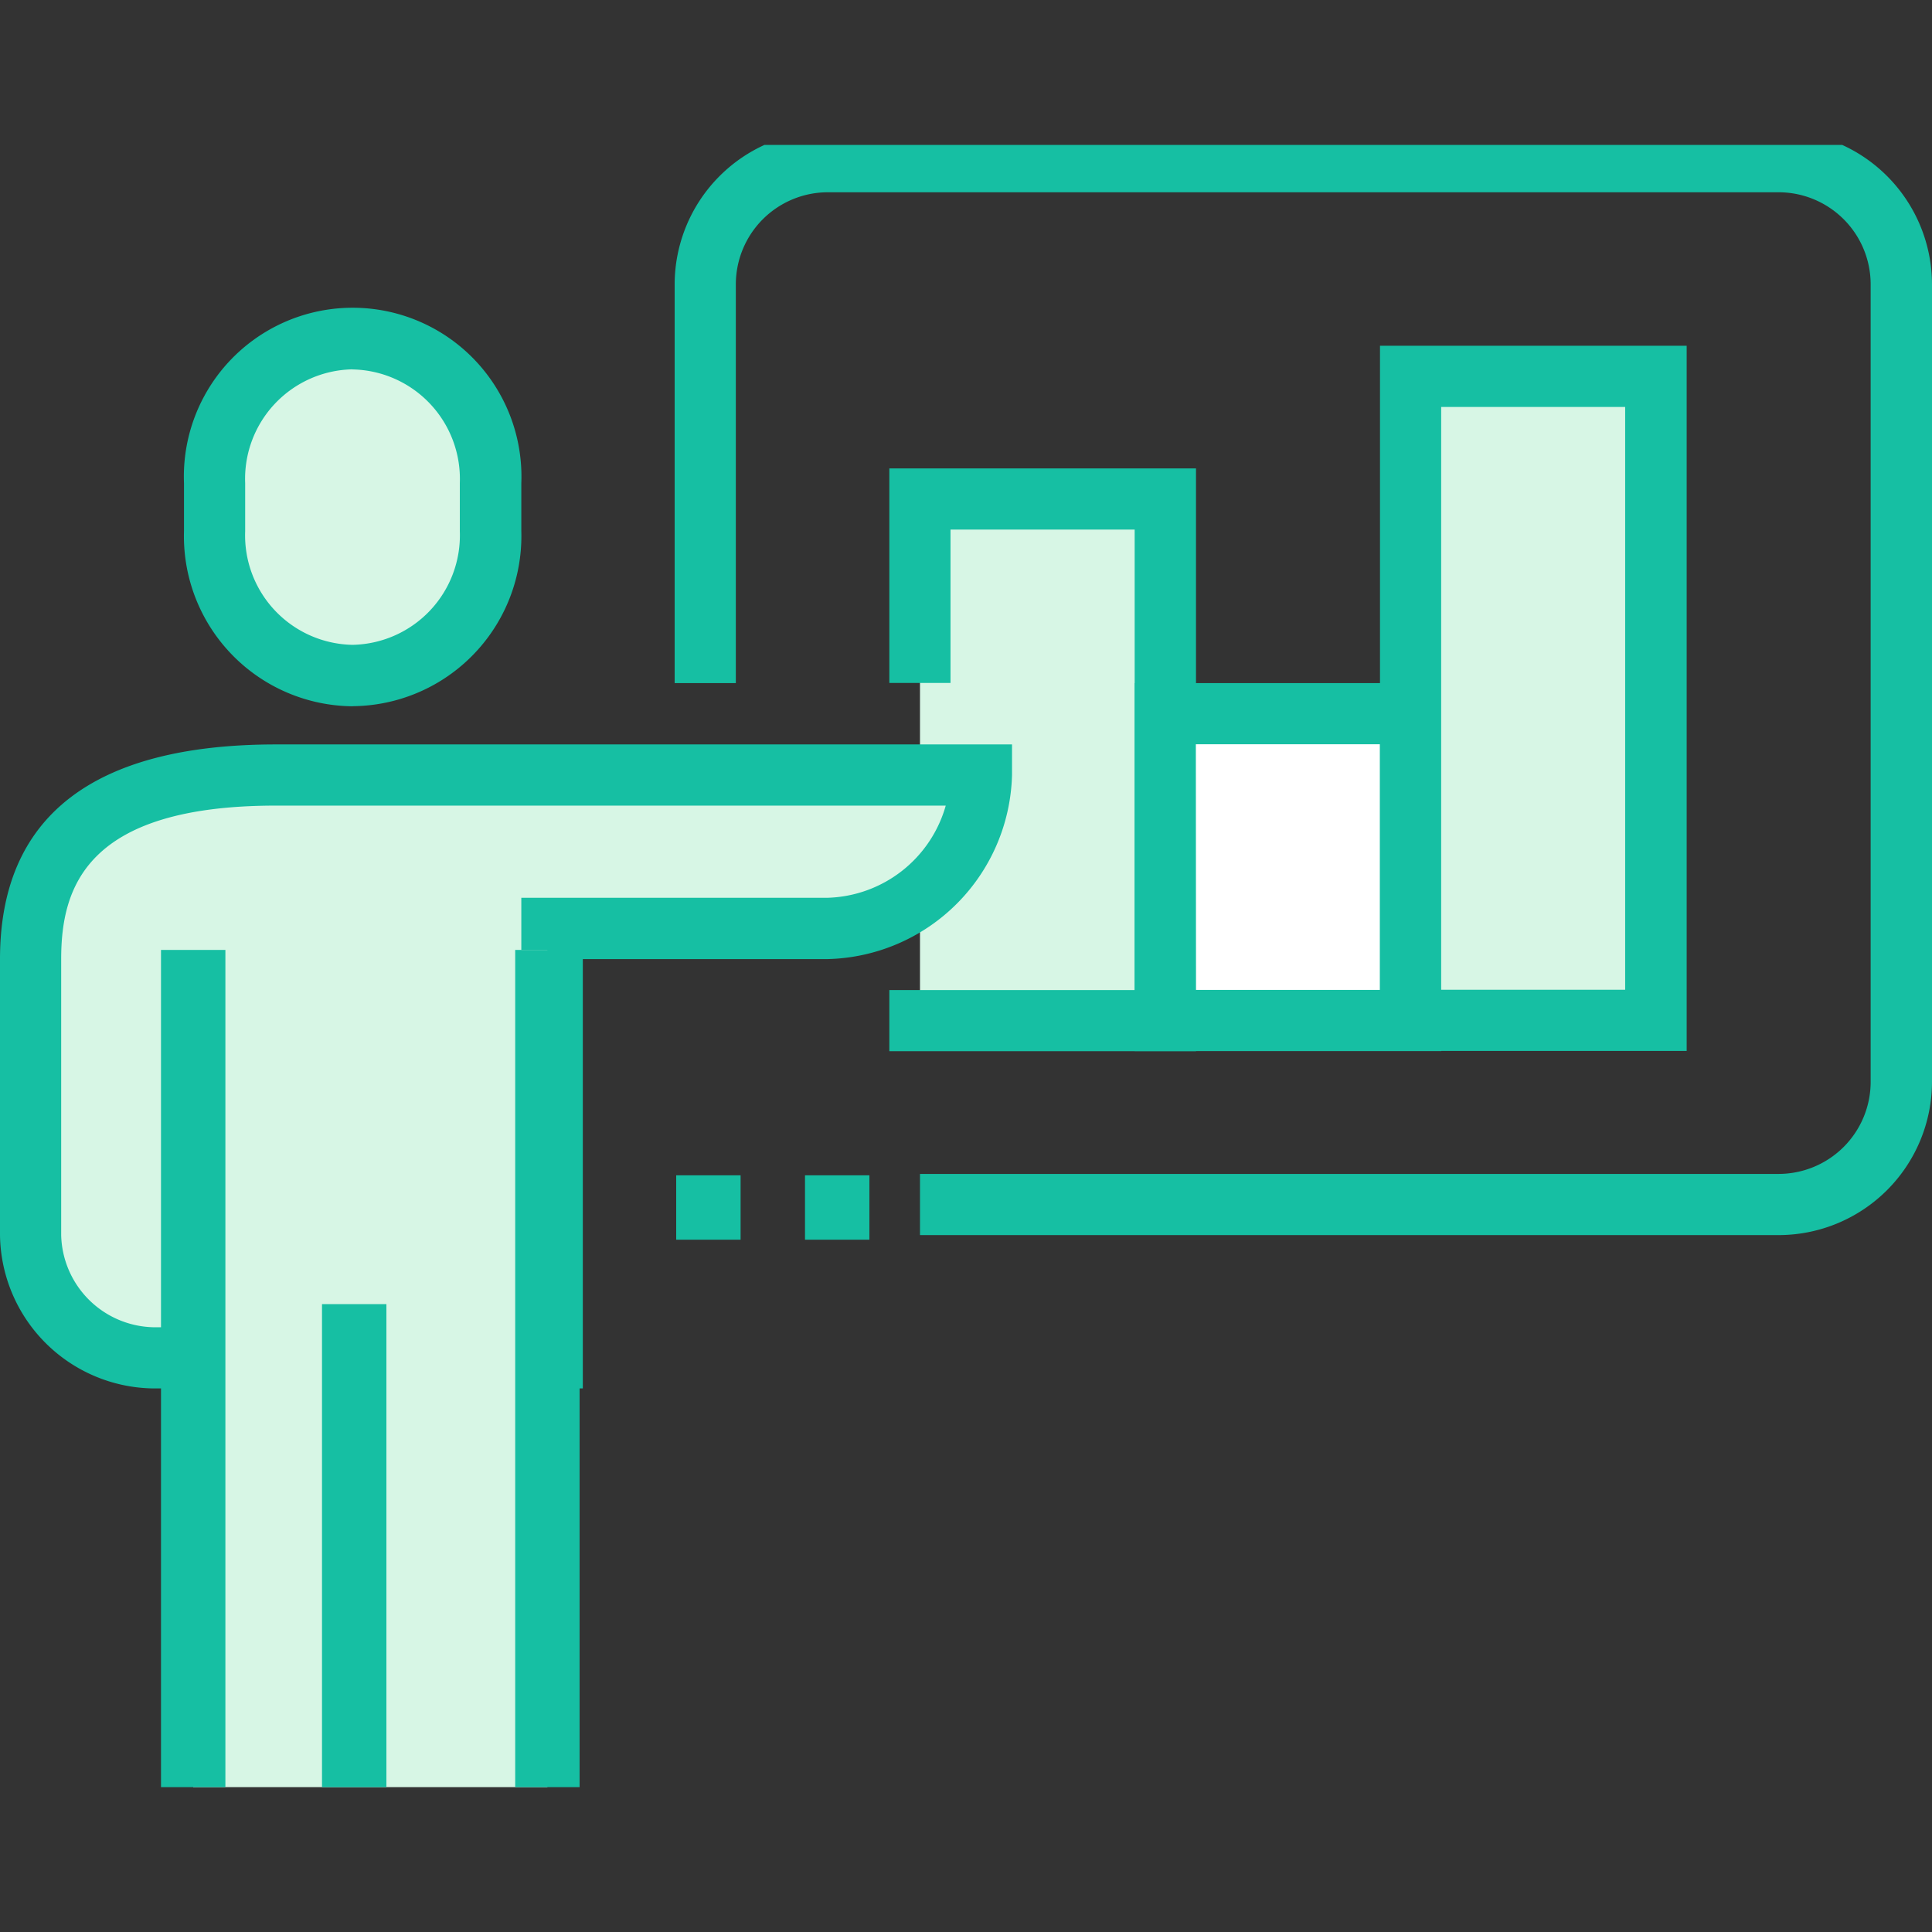
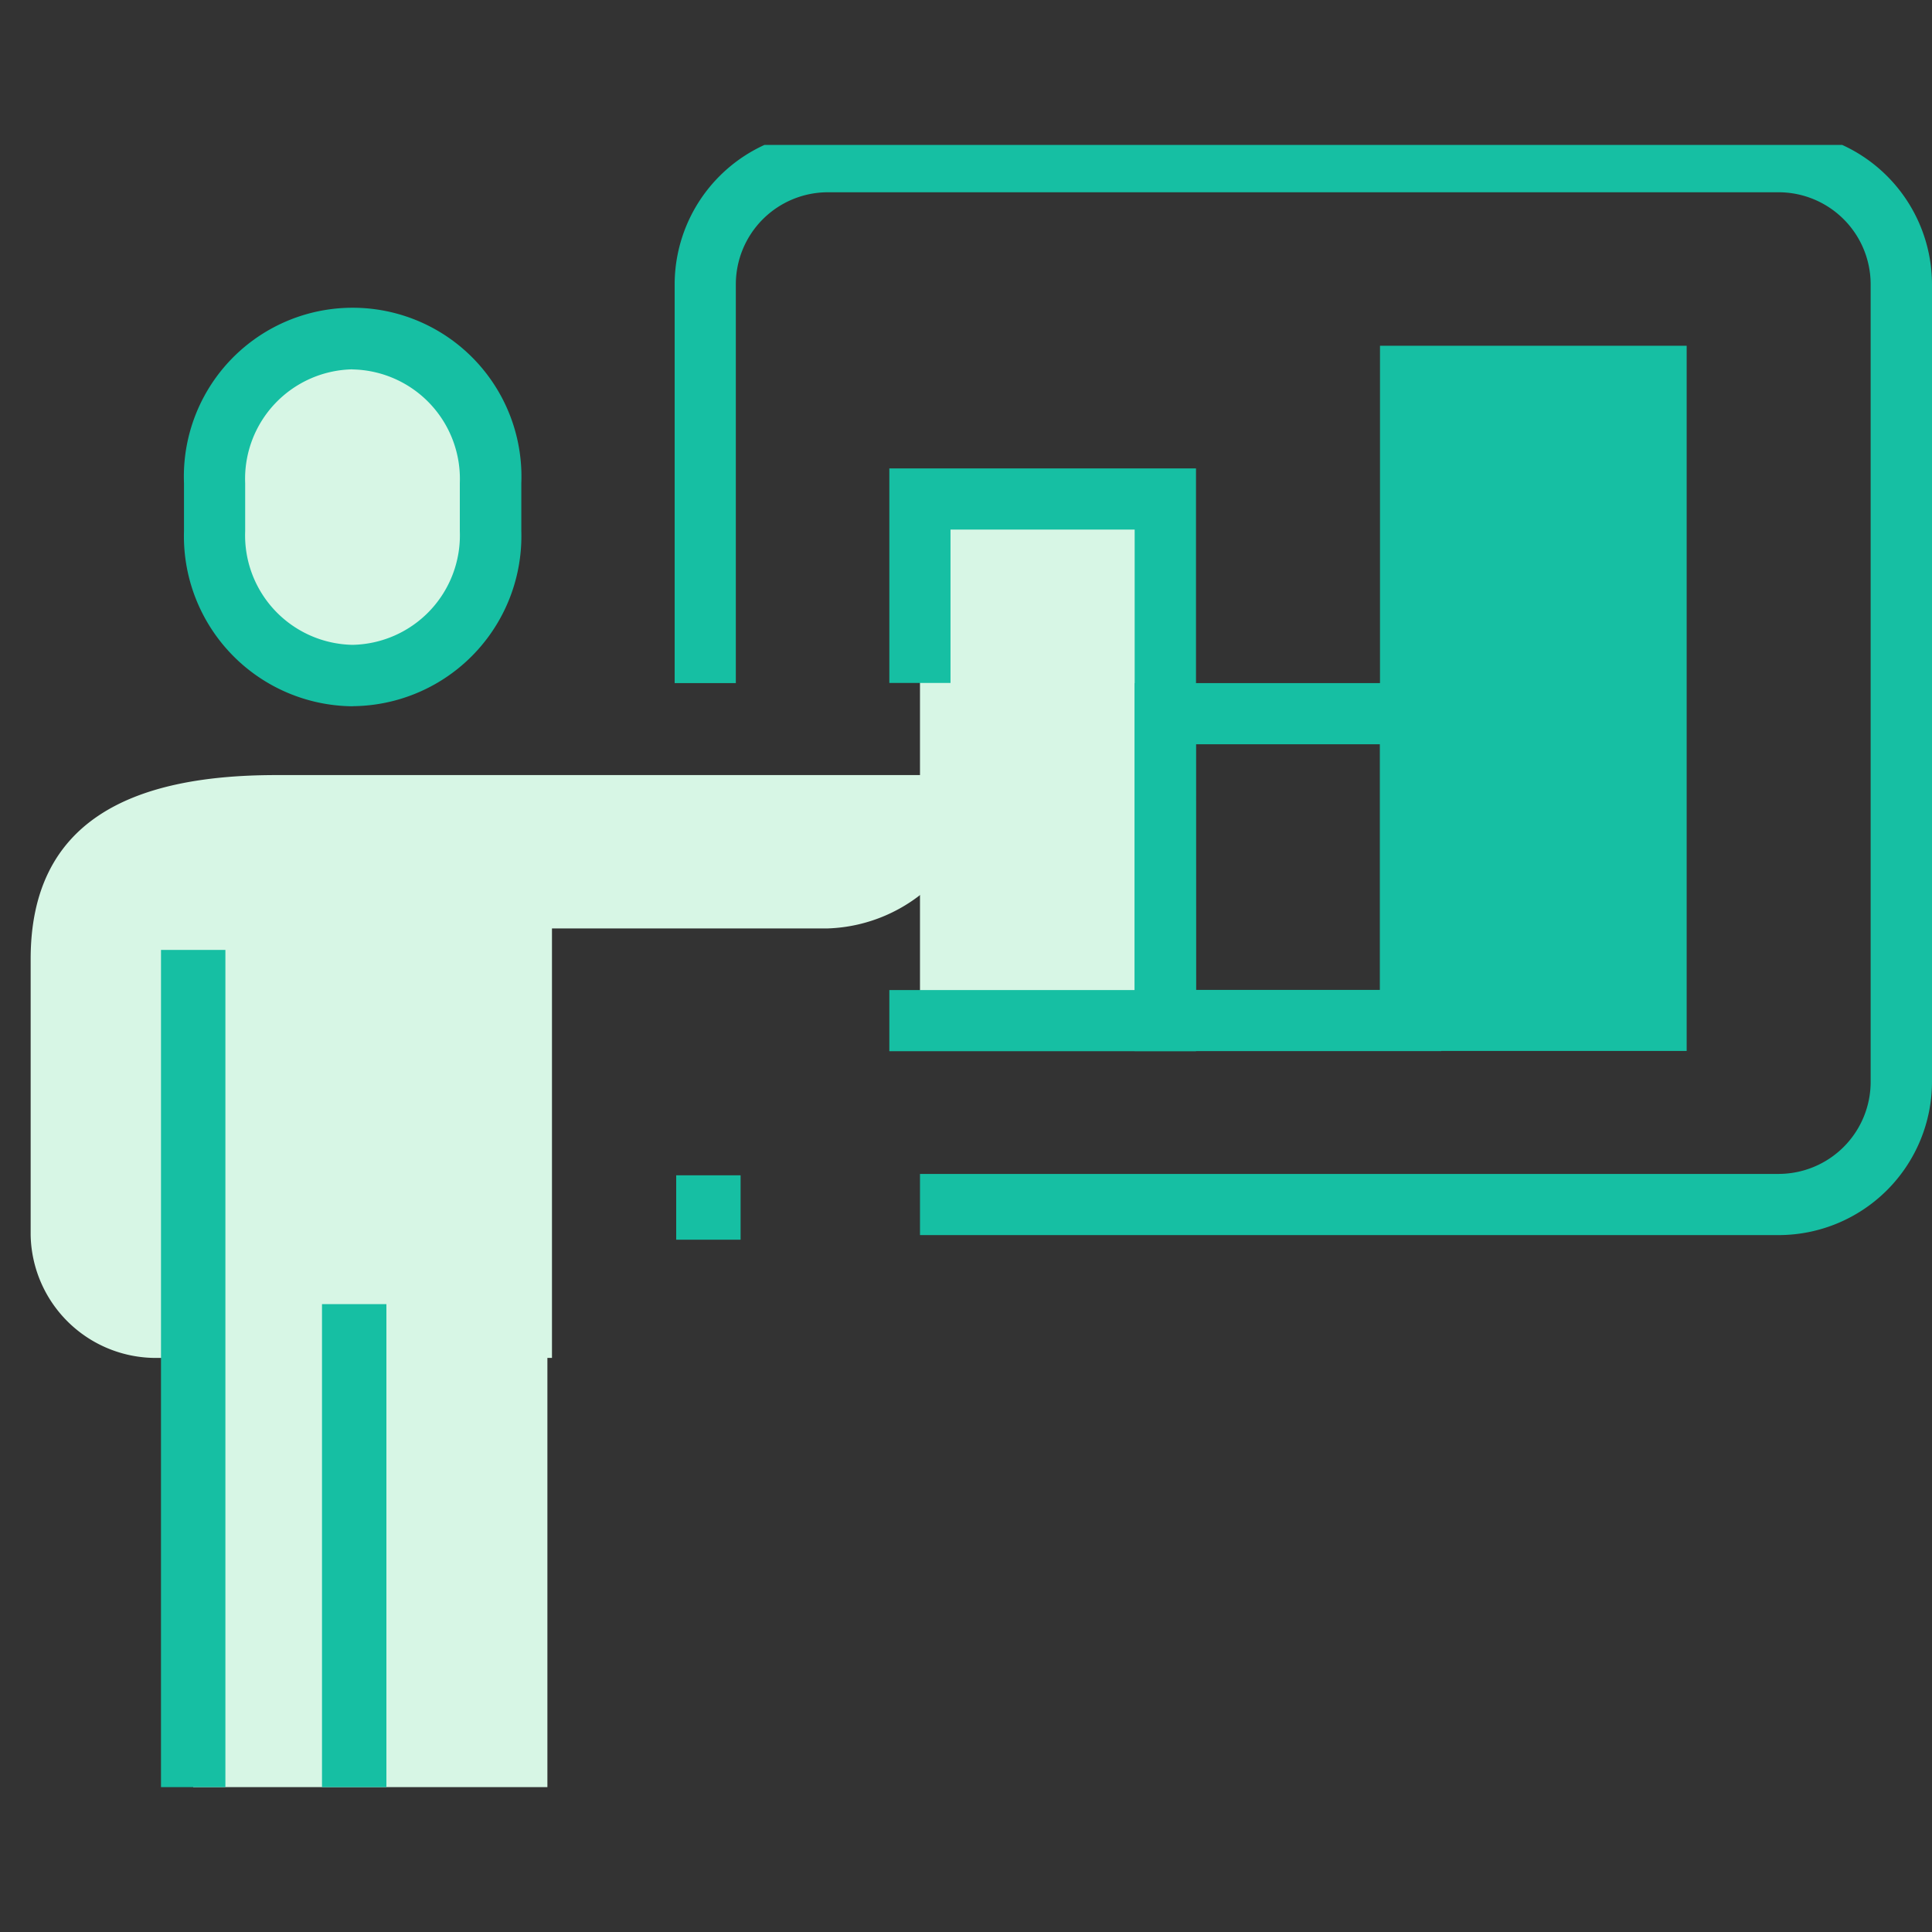
<svg xmlns="http://www.w3.org/2000/svg" width="60" height="60" viewBox="0 0 60 60">
  <rect x="0" y="0" width="60" height="60" fill="#333333" stroke="none" />
  <defs>
    <clipPath id="clip-path">
      <rect id="Rectangle_1505" data-name="Rectangle 1505" width="60" height="51" transform="translate(0 0.429)" fill="#16bfa3" />
    </clipPath>
  </defs>
  <g id="ic-s5-vendor-fatigue" transform="translate(-524 -3218.416)">
    <g id="Group_4487" data-name="Group 4487">
      <g id="Group_4487-inner" data-name="Group 4487-inner" transform="translate(524 3222.487)">
        <g id="Group_4486" data-name="Group 4486" clip-path="url(#clip-path)">
          <path id="Path_9458" data-name="Path 9458" d="M56.286,34.286H29.619v-1.9H56.286a2.861,2.861,0,0,0,2.857-2.857V4.762A2.861,2.861,0,0,0,56.286,1.9H26.762A2.861,2.861,0,0,0,23.9,4.762V17.143H22V4.762A4.767,4.767,0,0,1,26.762,0H56.286a4.767,4.767,0,0,1,4.762,4.762V29.524a4.767,4.767,0,0,1-4.762,4.762" transform="translate(-1.048)" fill="#16bfa3" />
          <path id="Path_9459" data-name="Path 9459" d="M30,12V28.19h7.619V12Z" transform="translate(-1.429 -0.571)" fill="#d7f6e5" />
          <path id="Path_9460" data-name="Path 9460" d="M38.524,29.1H29v-1.9h7.619V12.9H30.9v4.762H29V11h9.524Z" transform="translate(-1.381 -0.524)" fill="#16bfa3" />
-           <path id="Path_9467" data-name="Path 9467" d="M0,0H8V9H0Z" transform="translate(36 18.429)" fill="#fff" />
          <path id="Path_9461" data-name="Path 9461" d="M46.524,29.429H37V18h9.524Zm-7.619-1.9h5.714V19.9H38.9Z" transform="translate(-1.762 -0.857)" fill="#16bfa3" />
          <rect id="Rectangle_1498" data-name="Rectangle 1498" width="7" height="20" transform="translate(44 7.429)" fill="#d7f6e5" />
-           <path id="Path_9462" data-name="Path 9462" d="M54.524,28.9H45V7h9.524ZM46.9,27h5.714V8.9H46.9Z" transform="translate(-2.143 -0.333)" fill="#16bfa3" />
+           <path id="Path_9462" data-name="Path 9462" d="M54.524,28.9H45V7h9.524ZM46.9,27V8.9H46.9Z" transform="translate(-2.143 -0.333)" fill="#16bfa3" />
          <path id="Path_9463" data-name="Path 9463" d="M11.286,17.234a4.333,4.333,0,0,0,4.286-4.483v-1.5a4.29,4.29,0,1,0-8.571,0v1.5a4.333,4.333,0,0,0,4.286,4.483" transform="translate(-0.333 -0.323)" fill="#d7f6e5" />
          <path id="Path_9464" data-name="Path 9464" d="M11.238,18.138A5.282,5.282,0,0,1,6,12.7V11.208a5.242,5.242,0,1,1,10.476,0V12.7a5.282,5.282,0,0,1-5.238,5.435m0-10.461A3.4,3.4,0,0,0,7.9,11.208V12.7a3.4,3.4,0,0,0,3.333,3.53,3.4,3.4,0,0,0,3.333-3.53V11.208a3.4,3.4,0,0,0-3.333-3.531" transform="translate(-0.286 -0.275)" fill="#16bfa3" />
          <path id="Path_9465" data-name="Path 9465" d="M30.524,21H8.619C4.1,21,1,22.44,1,26.714v8.571A3.891,3.891,0,0,0,4.81,39.1H17.19V25.762h8.571A4.936,4.936,0,0,0,30.524,21" transform="translate(-0.048 -1)" fill="#d7f6e5" />
-           <path id="Path_9466" data-name="Path 9466" d="M18.1,40H4.762A4.826,4.826,0,0,1,0,35.238V26.667C0,22.243,2.884,20,8.571,20H31.429v.952a5.869,5.869,0,0,1-5.714,5.714H18.1ZM8.571,21.9C2.662,21.9,1.9,24.45,1.9,26.667v8.571A2.932,2.932,0,0,0,4.762,38.1H16.19V24.762h9.524A3.932,3.932,0,0,0,29.371,21.9Z" transform="translate(0 -0.952)" fill="#16bfa3" />
          <rect id="Rectangle_1499" data-name="Rectangle 1499" width="11" height="26" transform="translate(6 25.429)" fill="#d7f6e5" />
-           <rect id="Rectangle_1500" data-name="Rectangle 1500" width="2" height="26" transform="translate(16 25.429)" fill="#16bfa3" />
          <rect id="Rectangle_1501" data-name="Rectangle 1501" width="2" height="15" transform="translate(10 36.429)" fill="#16bfa3" />
          <rect id="Rectangle_1502" data-name="Rectangle 1502" width="2" height="26" transform="translate(5 25.429)" fill="#16bfa3" />
          <rect id="Rectangle_1503" data-name="Rectangle 1503" width="2" height="2" transform="translate(21 32.429)" fill="#16bfa3" />
-           <rect id="Rectangle_1504" data-name="Rectangle 1504" width="2" height="2" transform="translate(25 32.429)" fill="#16bfa3" />
        </g>
      </g>
-       <rect id="Group_4487-area" data-name="Group 4487-area" width="60" height="60" transform="translate(524 3218.416)" fill="none" />
    </g>
  </g>
</svg>